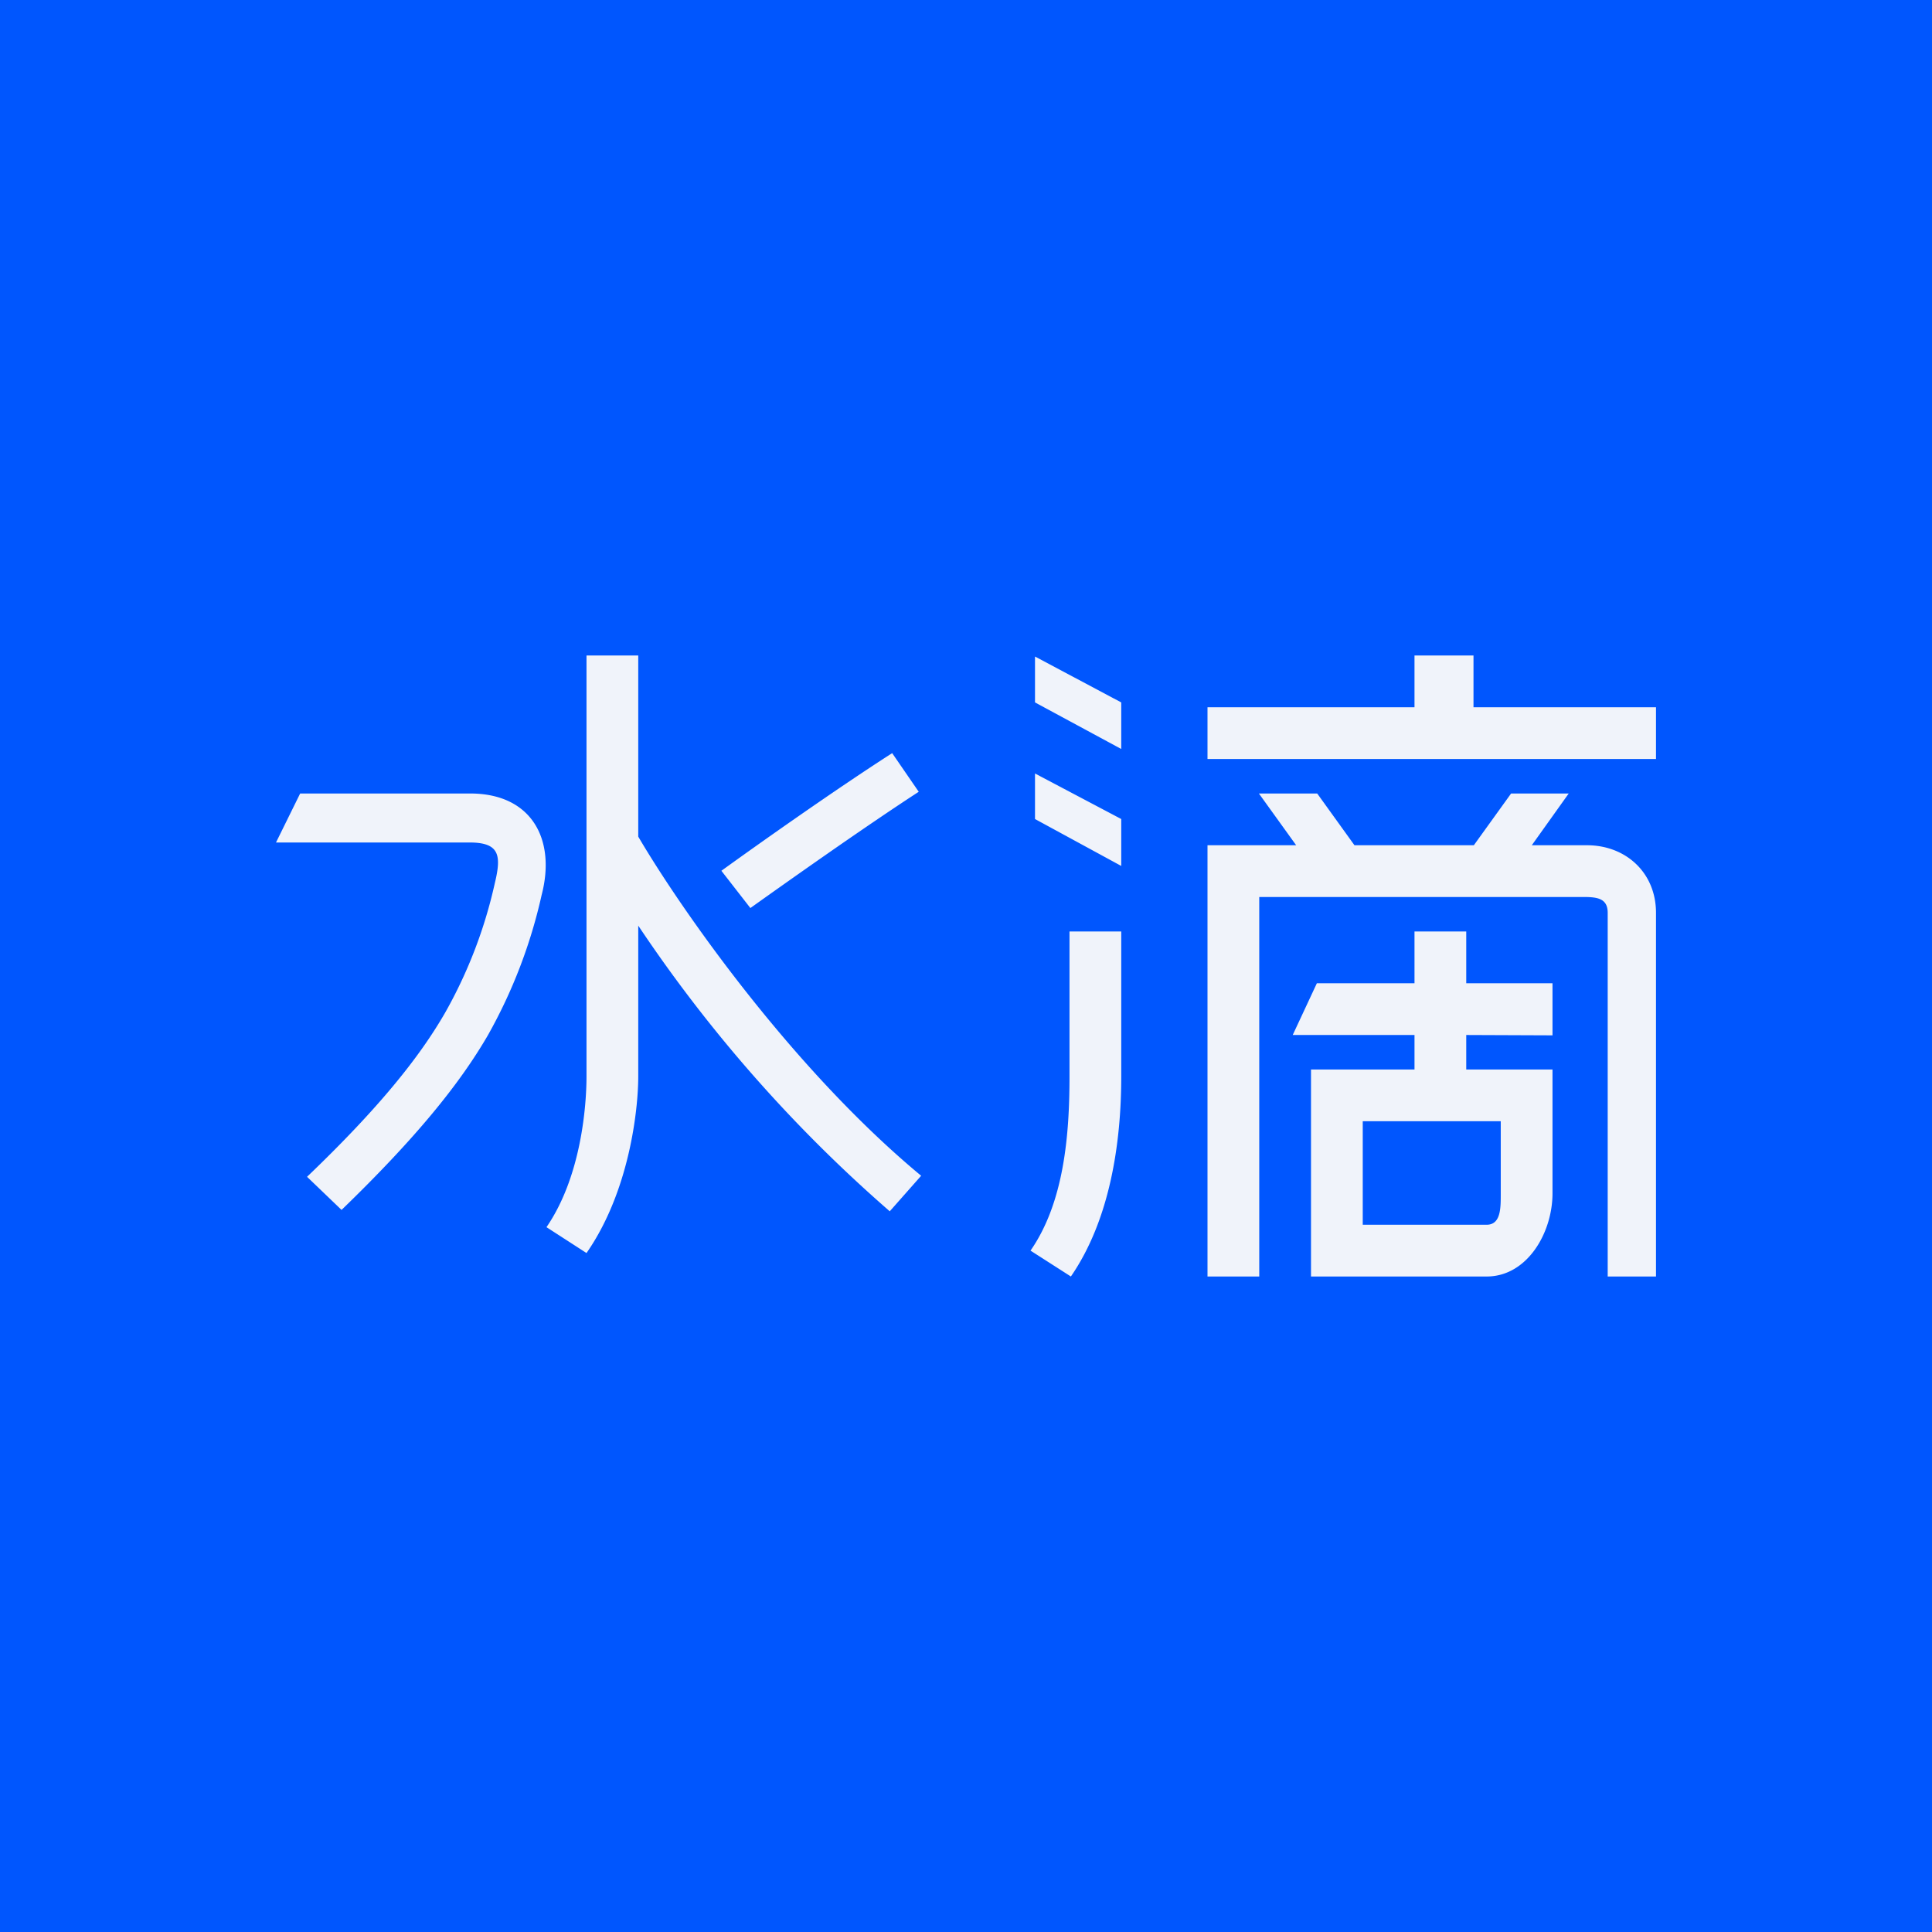
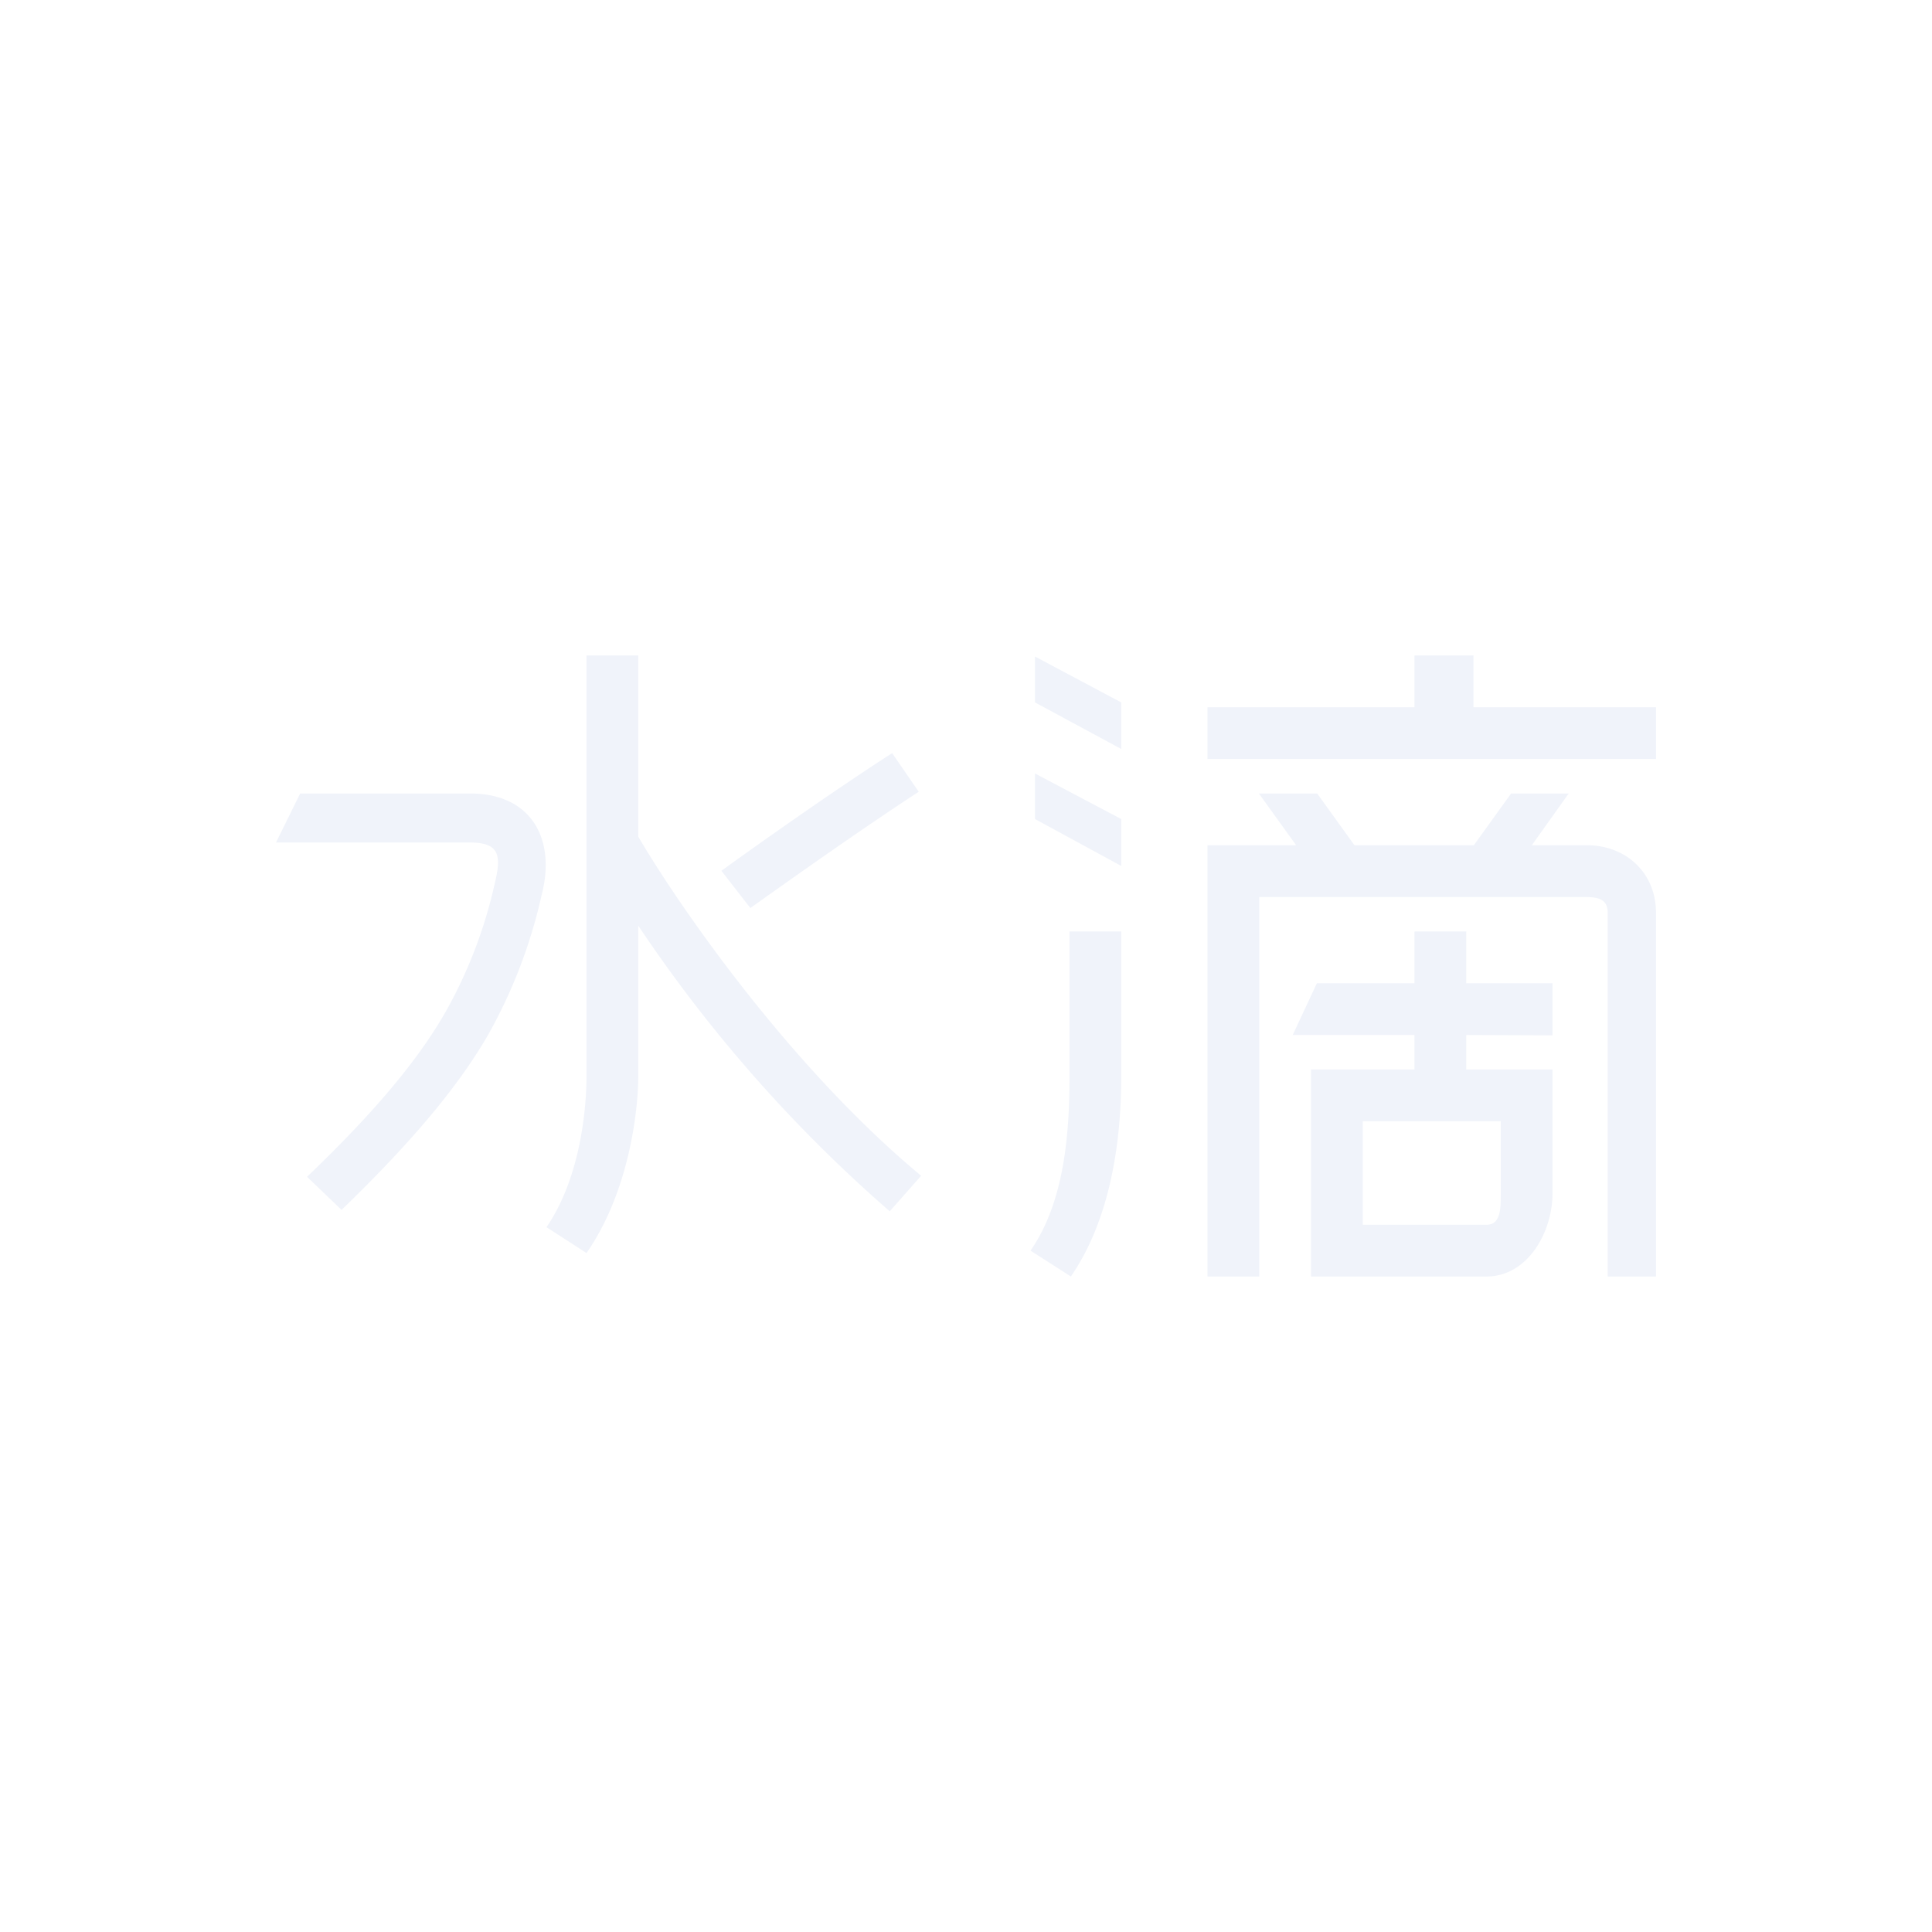
<svg xmlns="http://www.w3.org/2000/svg" width="56" height="56" viewBox="0 0 56 56">
-   <path fill="#0056FE" d="M0 0h56v56H0z" />
  <path d="M17 19h1.5v5.25c1.22 2.08 4.45 6.72 8.2 9.83l-.91 1.03a41.57 41.57 0 0 1-7.29-8.28v4.37c0 .97-.26 3.34-1.5 5.12l-1.16-.75C16.85 34.1 17 32.04 17 31.2V19Zm24 1.5h-6V22h13v-1.5h-5.29V19H41v1.5Zm-8.5 1.21L30 20.36v-1.33l2.5 1.33v1.35Zm-5.87 1.24c-1.66 1.08-3.94 2.7-4.88 3.37l-.84-1.08c.94-.68 3.25-2.32 4.95-3.41l.77 1.12Zm10.94 1.55H35V37h1.5V26h9.4c.4 0 .7.04.7.46V37H48V26.46c0-1.17-.88-1.96-2-1.96h-1.6l1.07-1.5H43.8l-1.08 1.5h-3.46L38.18 23h-1.69l1.08 1.5Zm-23.96-.08H8L8.7 23h4.93c1.78 0 2.49 1.33 2.07 2.94a14.88 14.88 0 0 1-1.56 4.07c-.83 1.43-2.11 3-4.24 5.06l-1-.96c2.09-2 3.27-3.48 4.01-4.77a13.6 13.6 0 0 0 1.43-3.73c.2-.82.14-1.19-.73-1.19Zm18.89.68L30 23.74v-1.32l2.5 1.32v1.36ZM31 31.2V27h1.5v4.2c0 1.94-.33 4.16-1.46 5.8l-1.17-.75c.98-1.41 1.13-3.38 1.13-5.05Zm10-2.7V27h1.5v1.5H45v1.51L42.5 30v1H45v3.59c0 1.14-.73 2.41-1.91 2.41H38v-6h3v-1h-3.53l.7-1.5H41Zm-1.5 4v3h3.59c.42 0 .41-.5.41-.91V32.5h-4Z" fill="#F0F3FA" />
</svg>